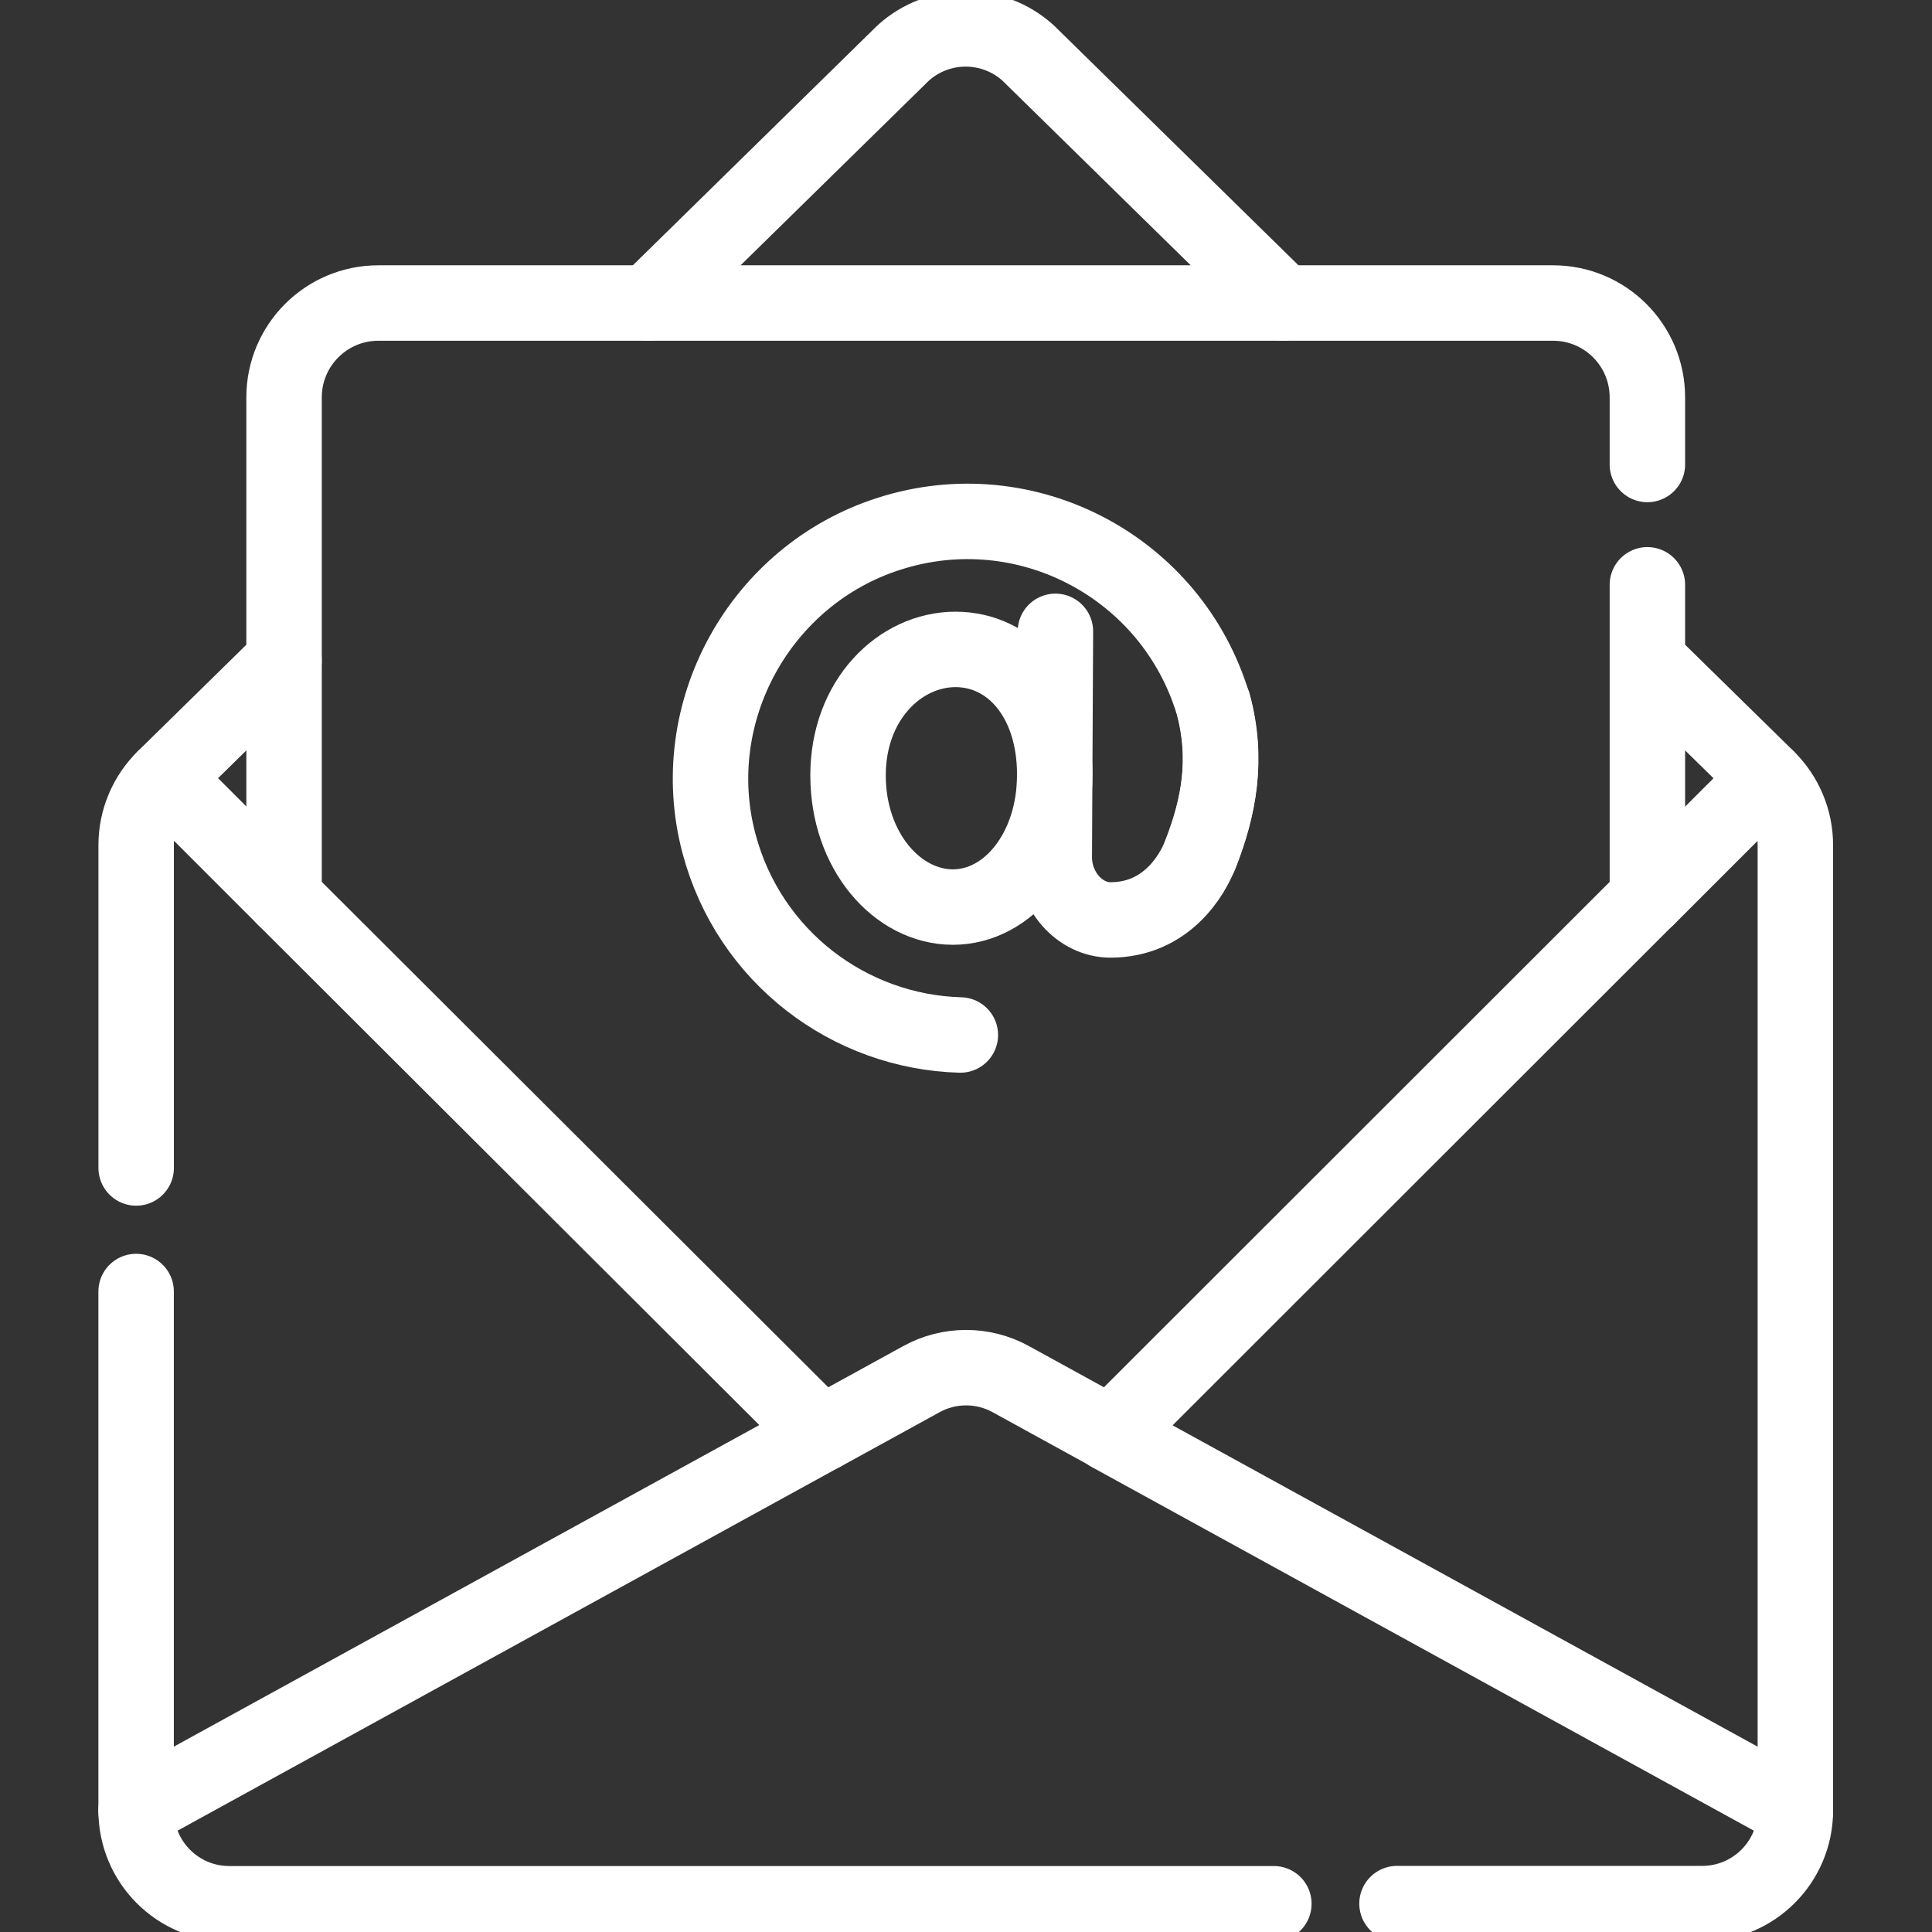
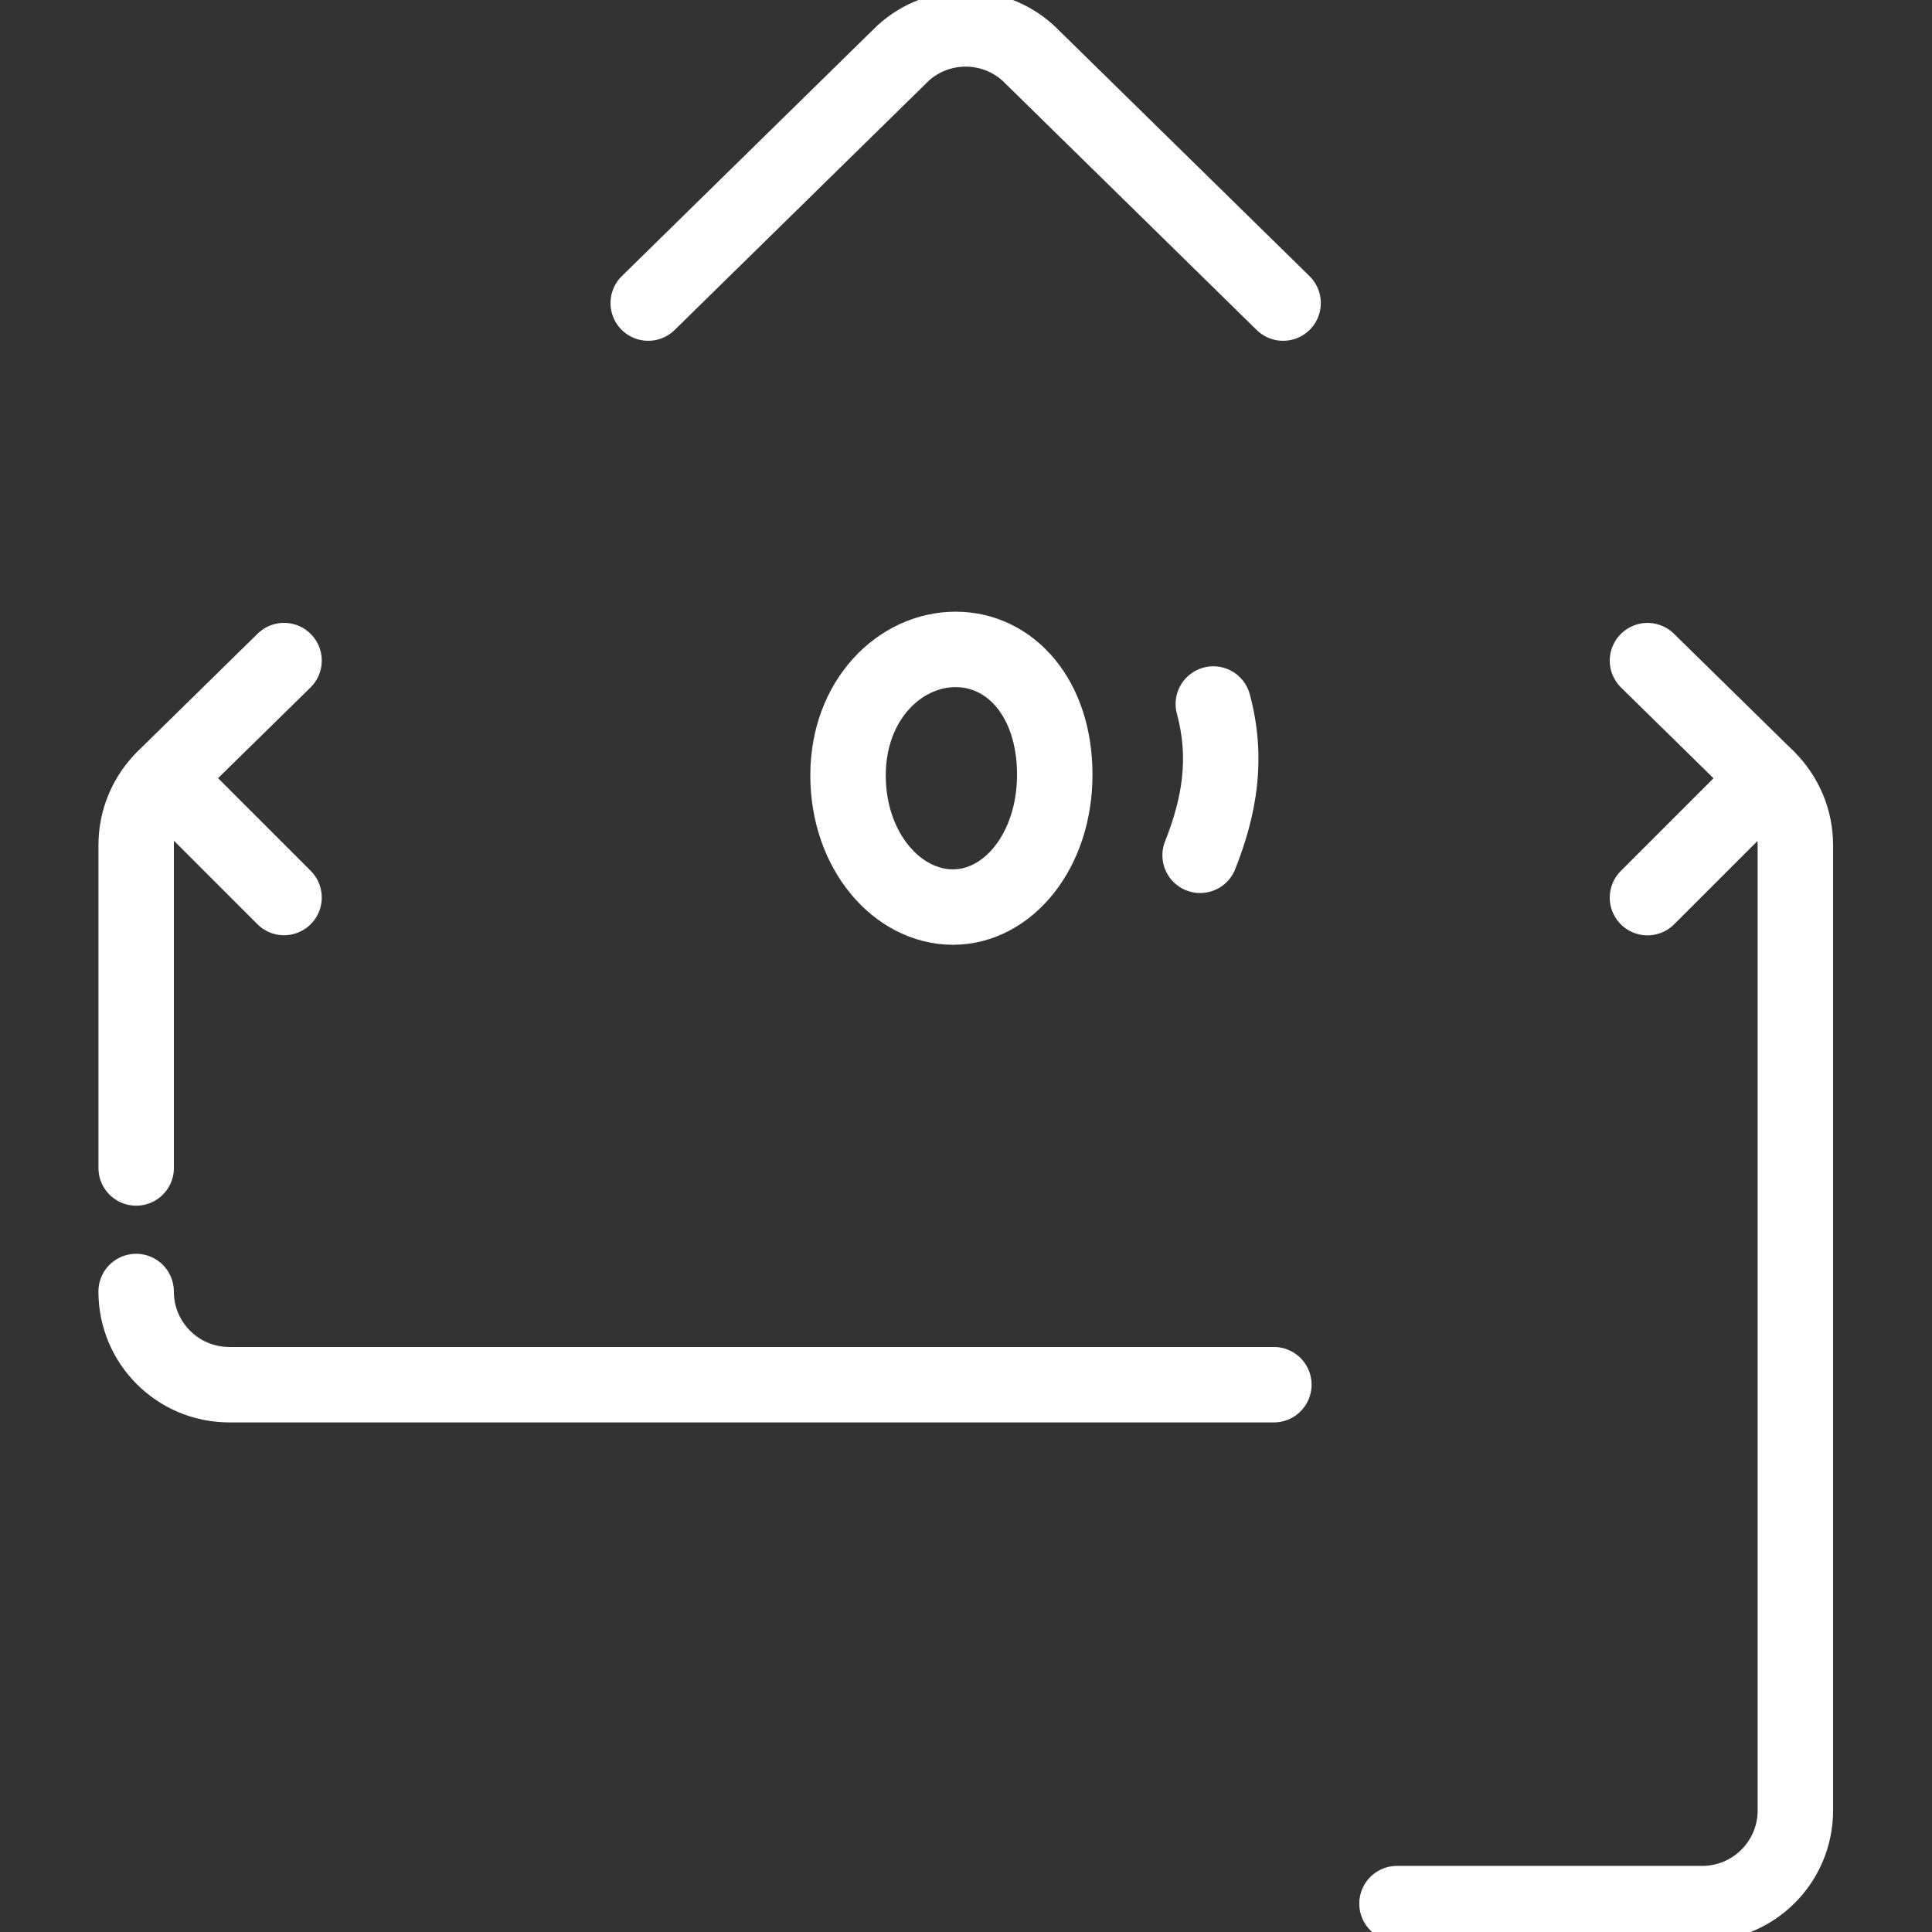
<svg xmlns="http://www.w3.org/2000/svg" xmlns:xlink="http://www.w3.org/1999/xlink" version="1.1" id="svg3216" x="0px" y="0px" viewBox="0 0 682.7 682.7" style="enable-background:new 0 0 682.7 682.7;" xml:space="preserve">
  <rect x="0" y="0" width="682.7" height="682.7" fill="#333333" stroke="none" />
  <style type="text/css"> .st0{clip-path:url(#SVGID_00000004506021894921078490000002019312150850212736_);} .st1{fill:none;stroke:#FFFFFF;stroke-width:20;stroke-linecap:round;stroke-linejoin:round;stroke-miterlimit:13.333;} </style>
  <g id="g3222" transform="matrix(1.333,0,0,-1.333,0,682.667)">
    <g id="g3224">
      <g>
        <defs>
          <rect id="SVGID_1_" x="-85.3" y="-85.3" width="682.7" height="682.7" />
        </defs>
        <clipPath id="SVGID_00000077284056929638046460000004687932447909901717_">
          <use xlink:href="#SVGID_1_" style="overflow:visible;" />
        </clipPath>
        <g id="g3226" style="clip-path:url(#SVGID_00000077284056929638046460000004687932447909901717_);">
          <g id="g3232" transform="translate(340.137,431.789)">
            <path id="path3234" class="st1" d="M0,0l-67.6,66.3c-9.4,8.5-23.7,8.5-33.1,0L-168.3,0" />
          </g>
          <g id="g3236" transform="translate(468.427,305.875)">
            <path id="path3238" class="st1" d="M0,0l-31.7-31.7" />
          </g>
          <g id="g3240" transform="translate(294.241,131.998)">
-             <path id="path3242" class="st1" d="M0,0l181.7-99.8" />
-           </g>
+             </g>
          <g id="g3244" transform="translate(75.297,274.207)">
            <path id="path3246" class="st1" d="M0,0l-31.7,31.7" />
          </g>
          <g id="g3248" transform="translate(217.758,131.998)">
-             <path id="path3250" class="st1" d="M0,0l-181.7-99.8" />
-           </g>
+             </g>
          <g id="g3252" transform="translate(370.331,7.5)">
            <path id="path3254" class="st1" d="M0,0h80.9c13.6,0,24.7,11,24.7,24.7v255.9c0,6.7-2.7,13.1-7.5,17.8l-31.7,31.1" />
          </g>
          <g id="g3256" transform="translate(36.085,169.761)">
-             <path id="path3258" class="st1" d="M0,0v-137.6c0-13.6,11-24.7,24.7-24.7h276.9" />
+             <path id="path3258" class="st1" d="M0,0c0-13.6,11-24.7,24.7-24.7h276.9" />
          </g>
          <g id="g3260" transform="translate(75.297,337.011)">
            <path id="path3262" class="st1" d="M0,0l-31.7-31.1c-4.8-4.7-7.5-11.1-7.5-17.8v-85.6" />
          </g>
          <g id="g3264" transform="translate(436.703,389)">
-             <path id="path3266" class="st1" d="M0,0v17.8c0,13.8-11.2,25-25,25h-311.4c-13.8,0-25-11.2-25-25v-132.6L-218.9-257l26.4,14.5 c7.4,4.1,16.4,4.1,23.8,0l26.4-14.5L0-114.8v82.9" />
-           </g>
+             </g>
          <g id="g3268" transform="translate(279.607,306.776)">
            <path id="path3270" class="st1" d="M0,0c0-20.1-12.3-35.1-27-35.1S-54.8-20.3-54.8-0.2c0,20.1,13.8,33.4,28.5,33.4 C-11.6,33.2,0,20.1,0,0z" />
          </g>
          <g id="g3272" transform="translate(254.579,237.765)">
-             <path id="path3274" class="st1" d="M0,0c-29.3,0.8-56,20.6-64,50.8c-9.2,34.8,10.9,71.2,45.2,82.1 c36.3,11.6,74.9-8.9,85.8-45.2c3.9-14.5,1.6-27.2-3.5-40.1c-2-5.1-8.8-17.1-23.7-17.1c-8.2,0-15,7.8-14.9,16.8l0.3,59.7" />
-           </g>
+             </g>
          <g id="g3276" transform="translate(321.642,325.5)">
            <path id="path3278" class="st1" d="M0,0c3.9-14.5,1.6-27.2-3.5-40.1" />
          </g>
        </g>
        <use xlink:href="#SVGID_1_" style="overflow:visible;fill:none;stroke:#FFFFFF;stroke-miterlimit:10;" />
      </g>
    </g>
  </g>
</svg>